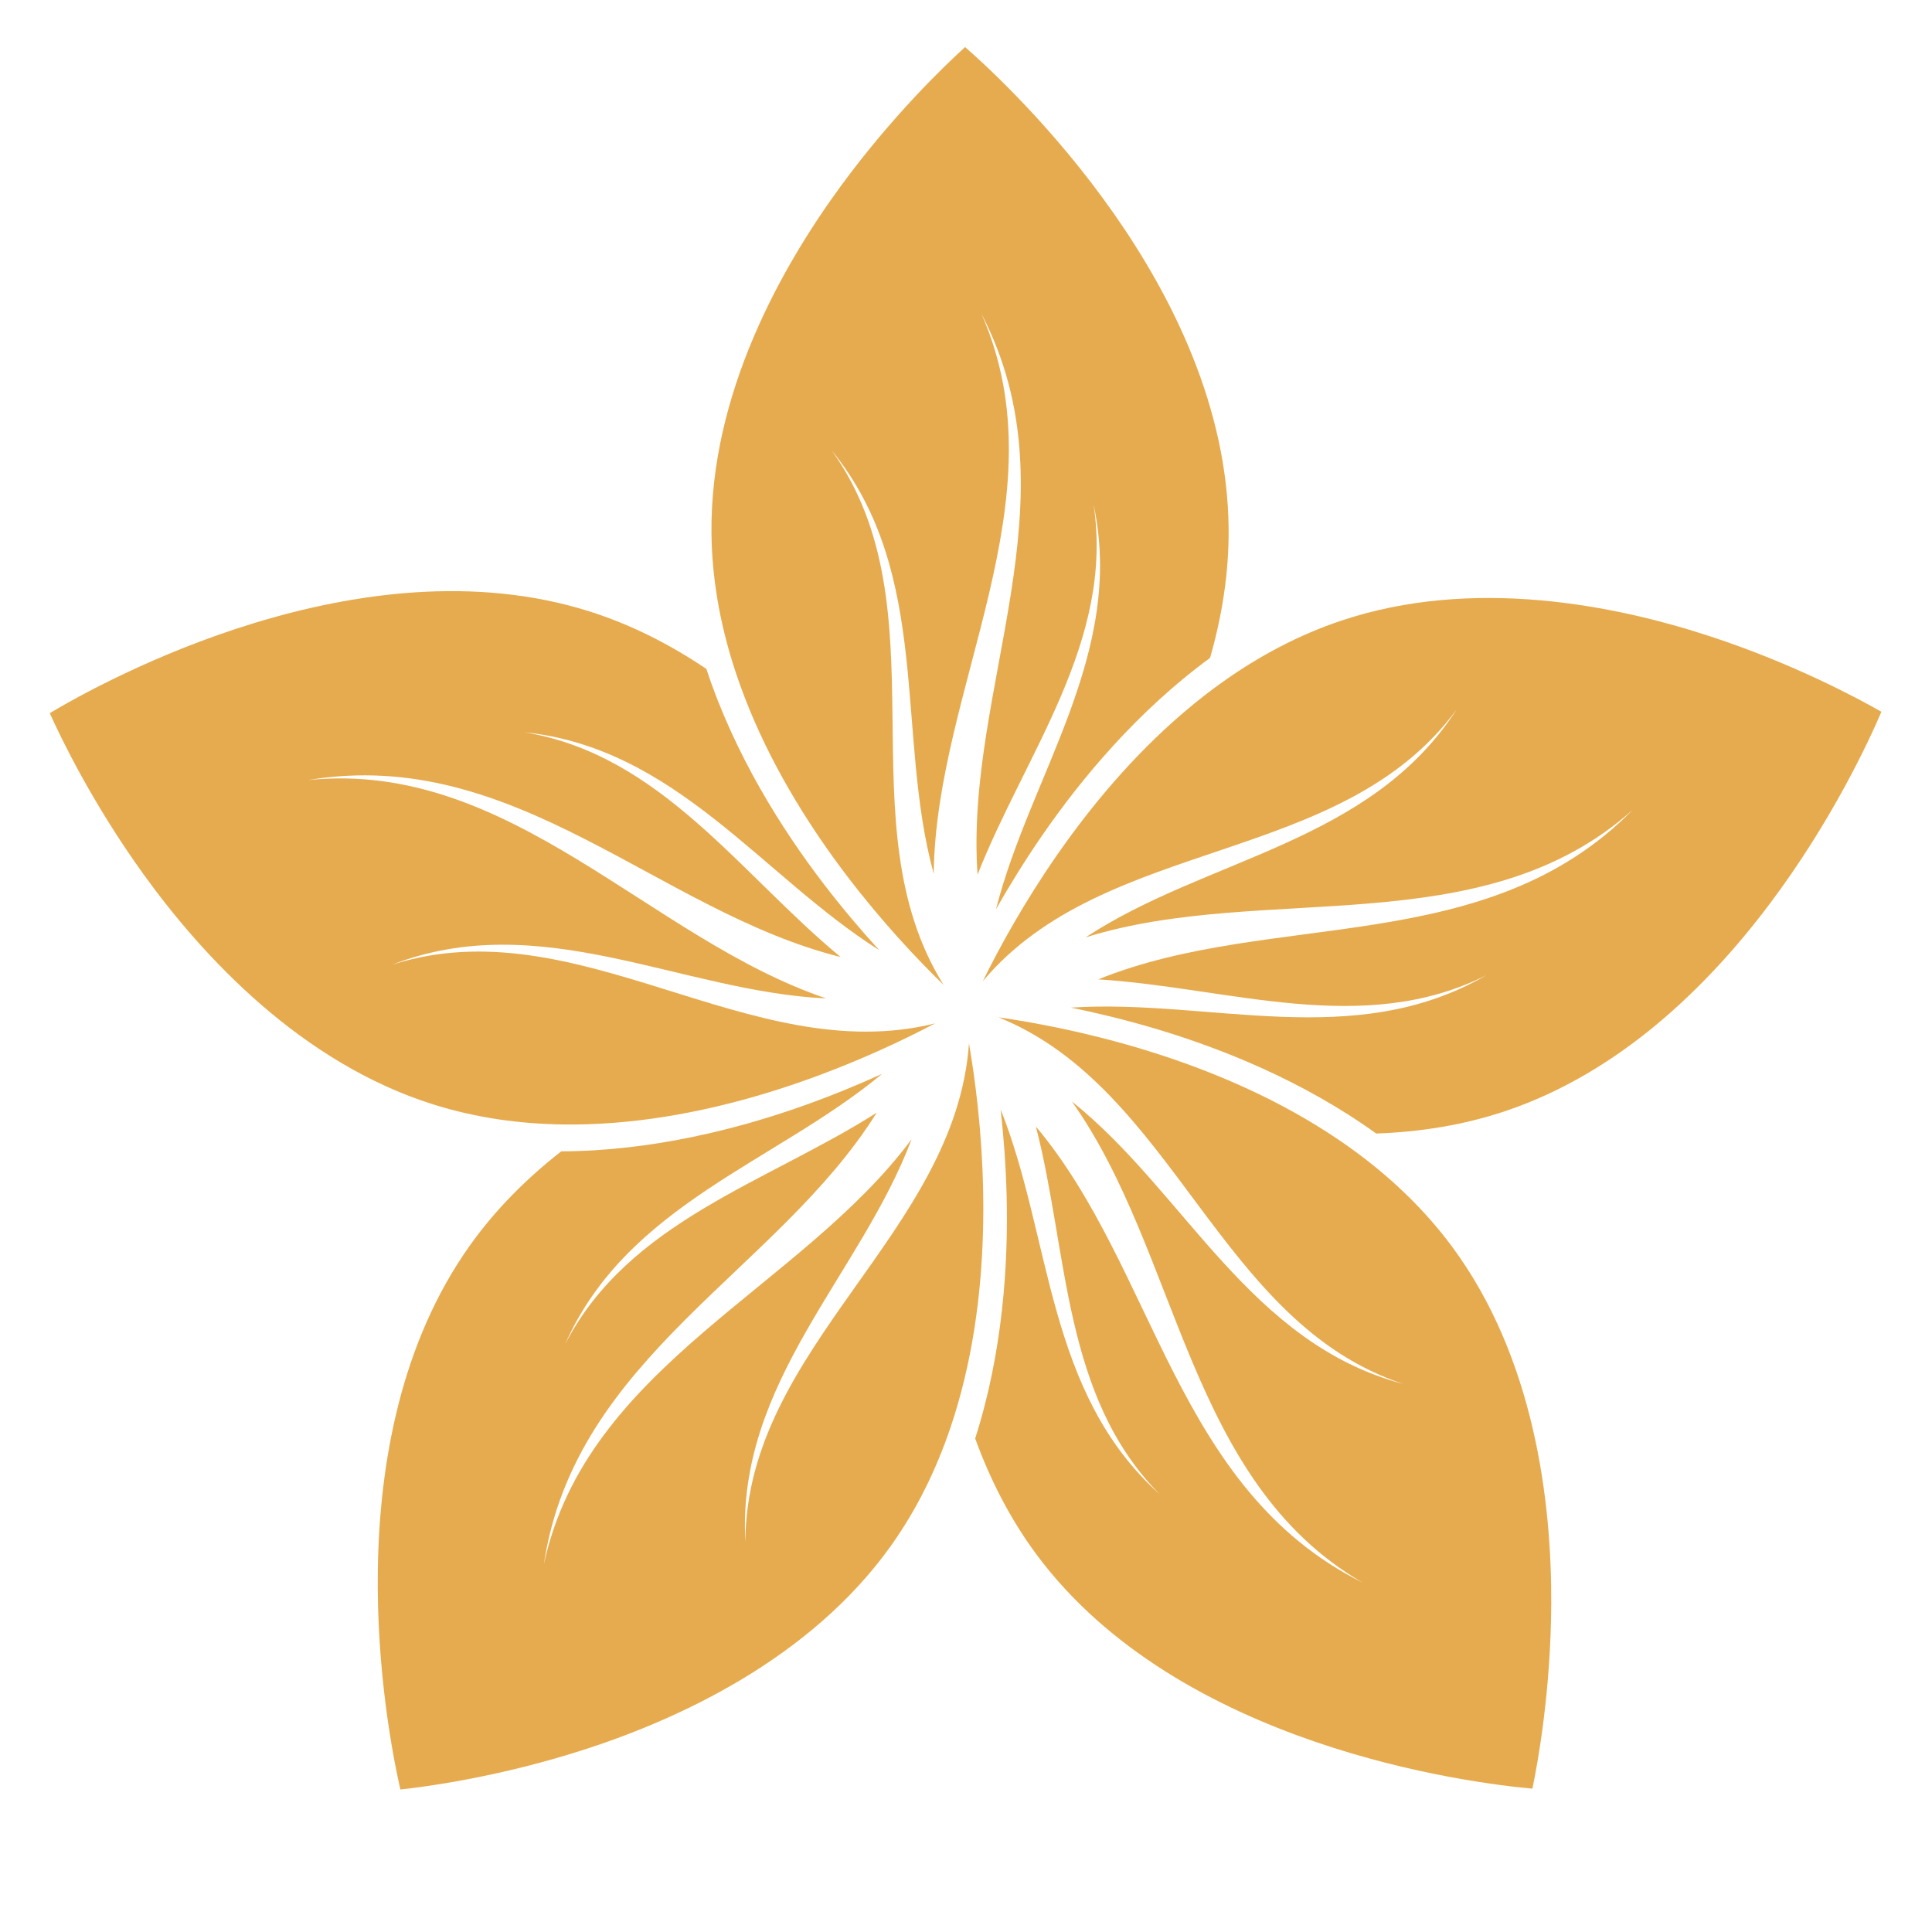
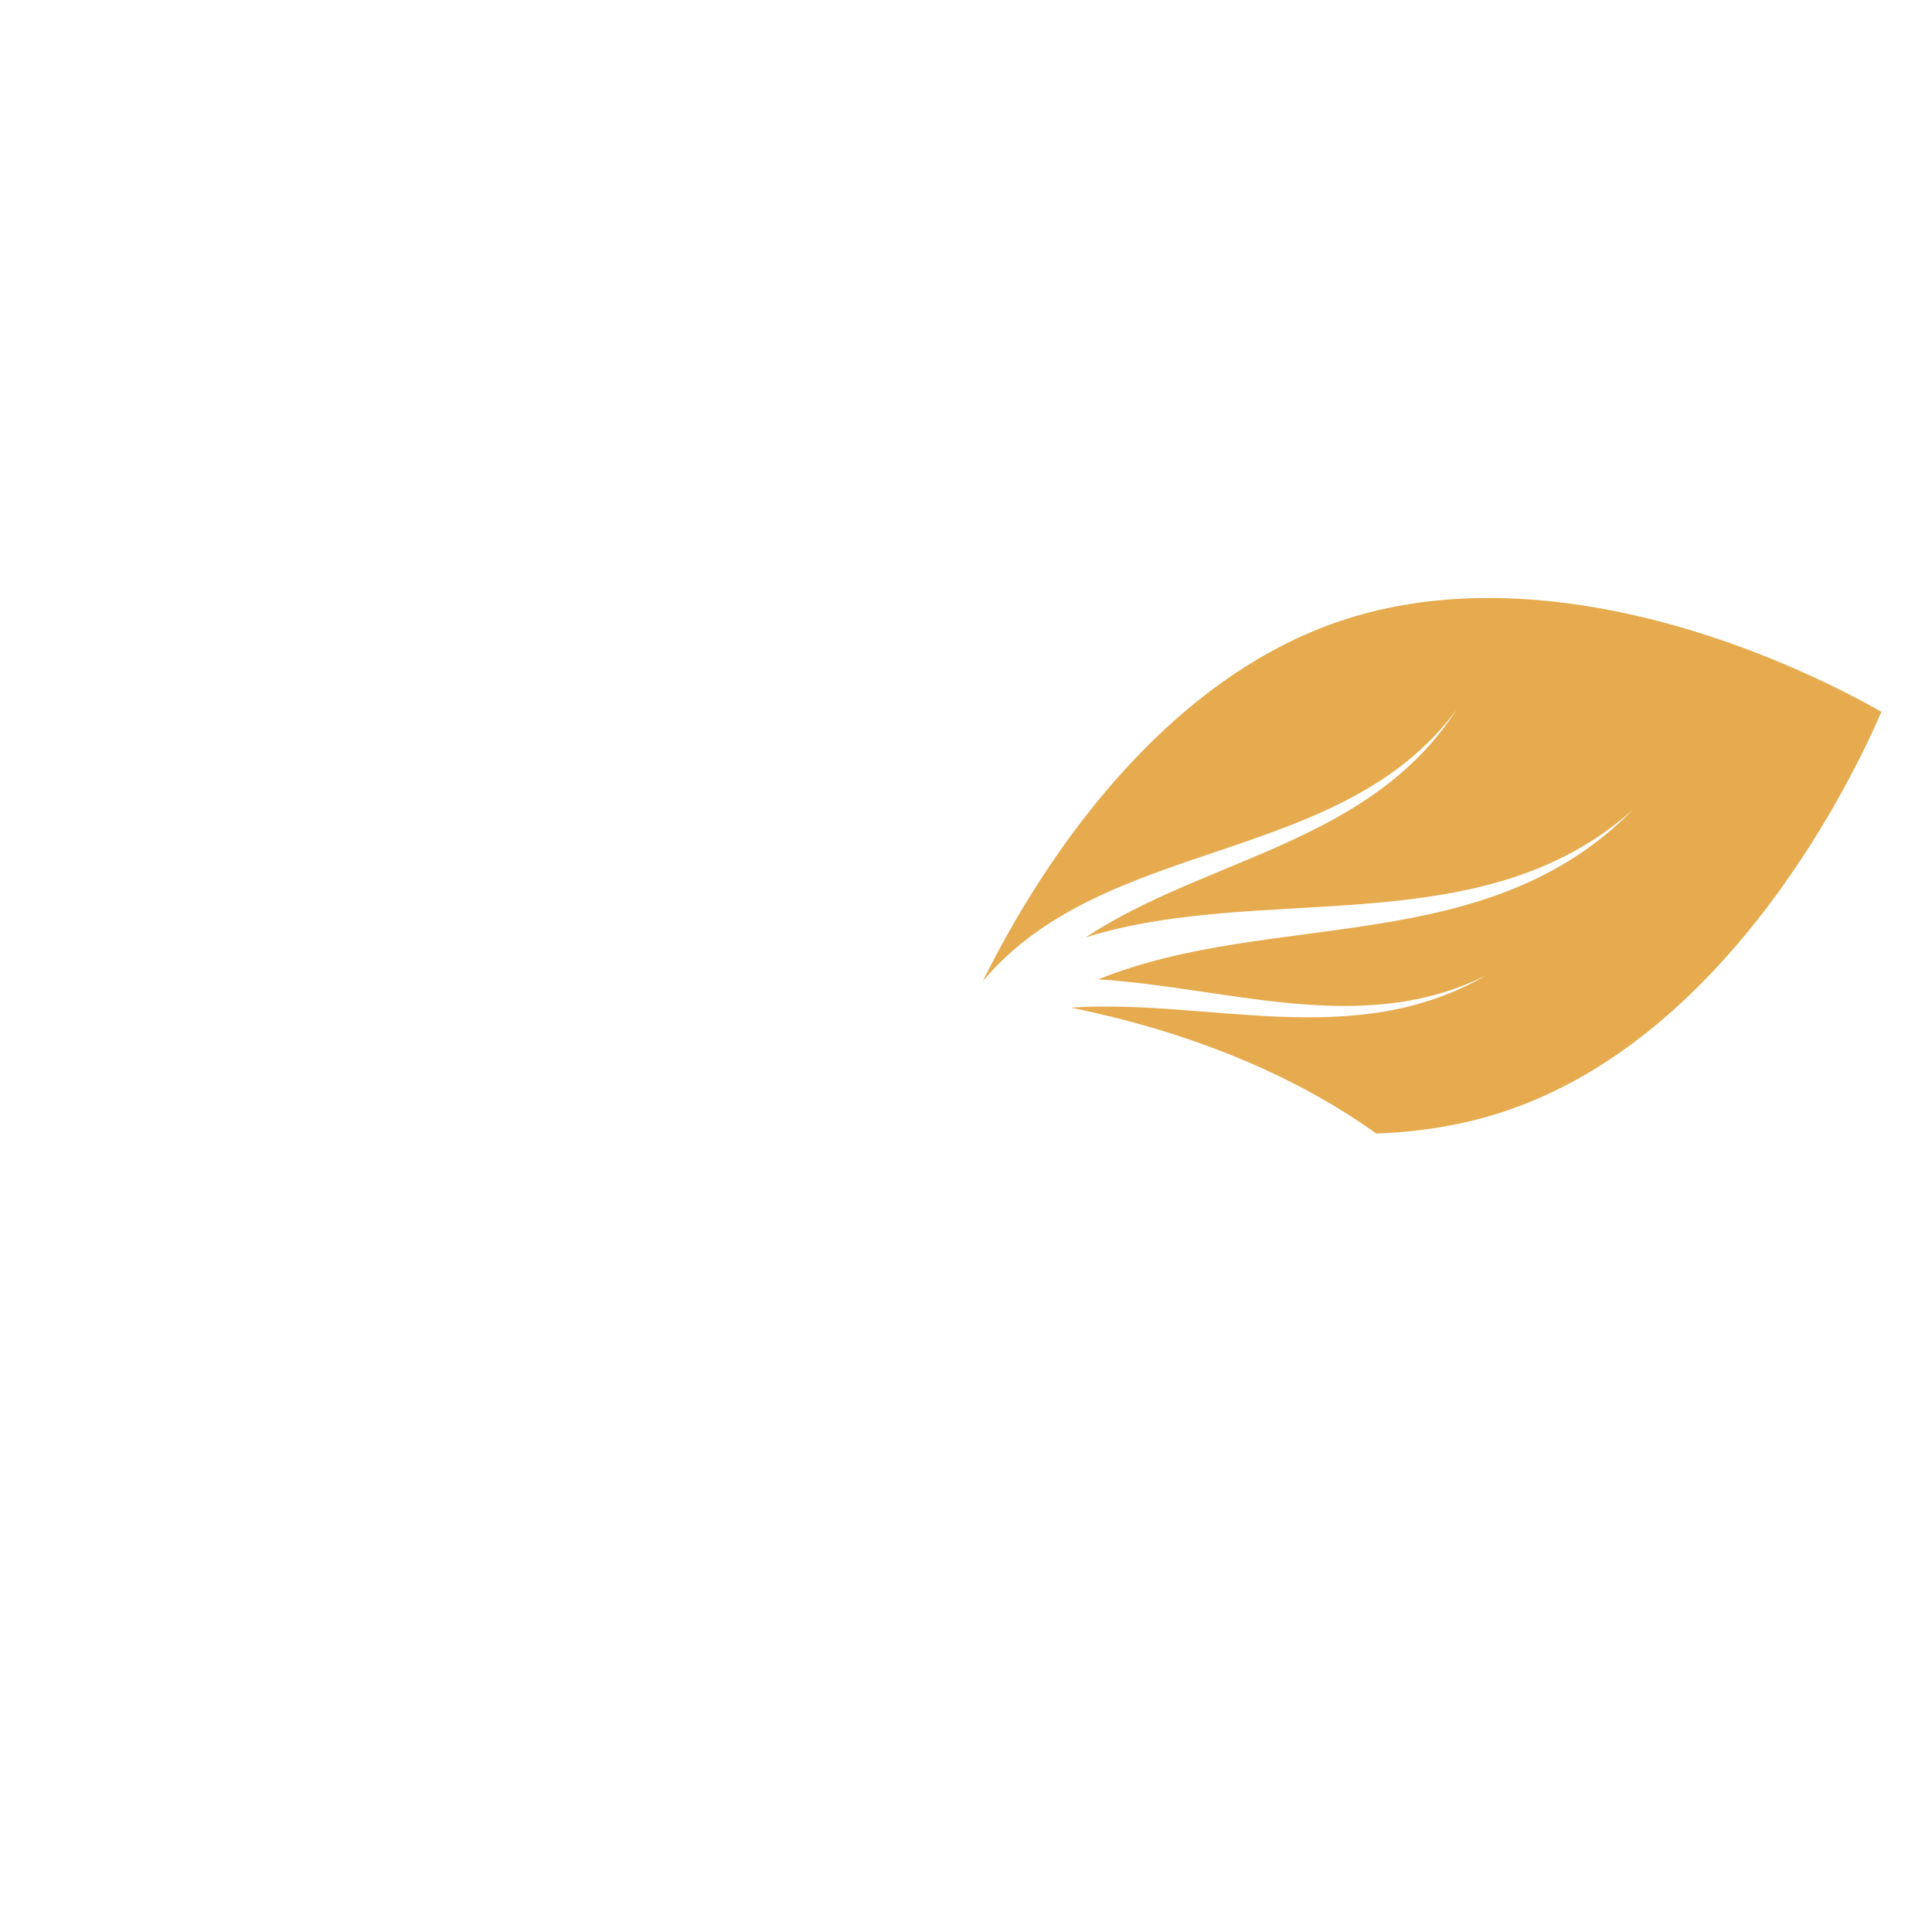
<svg xmlns="http://www.w3.org/2000/svg" width="1024" viewBox="0 0 768 768" height="1024" preserveAspectRatio="xMidYMid meet">
  <defs>
    <clipPath id="23b9de6c7a">
      <path d="M 282 18.719 L 489 18.719 L 489 392 L 282 392 Z M 282 18.719 " />
    </clipPath>
    <clipPath id="d177bc0fbf">
-       <path d="M 19.707 234 L 372 234 L 372 448 L 19.707 448 Z M 19.707 234 " />
-     </clipPath>
+       </clipPath>
    <clipPath id="9c72e5f08b">
-       <path d="M 150 414 L 391 414 L 391 711.359 L 150 711.359 Z M 150 414 " />
-     </clipPath>
+       </clipPath>
    <clipPath id="28156d16ed">
      <path d="M 387 404 L 616.828 404 L 616.828 711.359 L 387 711.359 Z M 387 404 " />
    </clipPath>
    <clipPath id="79b35092dd">
      <path d="M 390 237 L 747.957 237 L 747.957 451 L 390 451 Z M 390 237 " />
    </clipPath>
  </defs>
  <g id="2a422cadd4">
    <g clip-rule="nonzero" clip-path="url(#23b9de6c7a)">
-       <path style=" stroke:none;fill-rule:nonzero;fill:#e6ab4e;fill-opacity:1;" d="M 383.637 18.711 C 375.551 26.059 354.762 45.961 334.316 73.855 C 310.516 106.328 282.262 156.656 282.82 211.961 C 283.008 229.773 286.137 247.051 291.23 263.457 C 292.168 266.48 293.176 269.465 294.238 272.422 C 295.488 275.914 296.832 279.352 298.238 282.758 C 318.633 331.898 354.371 371.359 375.086 391.512 C 334.984 327.227 375.883 241.906 330.547 178.969 C 370.684 228.184 355.875 291.648 371.168 347.297 C 372.008 273.145 422.73 198.48 390.105 124.672 C 428.621 198.602 383.383 273.387 388.594 347.664 C 407.625 299.41 443.004 254.797 434.699 200.465 C 447.441 259.816 409.535 307.918 395.93 361.422 C 401.035 352.434 407.078 342.559 414.141 332.297 C 429.645 309.77 452.02 282.781 481.012 261.531 C 485.727 245.117 488.578 227.75 488.391 209.848 C 487.414 114.66 402.277 35.02 383.637 18.711 " />
-     </g>
+       </g>
    <g clip-rule="nonzero" clip-path="url(#d177bc0fbf)">
-       <path style=" stroke:none;fill-rule:nonzero;fill:#e6ab4e;fill-opacity:1;" d="M 19.773 283.488 C 24.262 293.453 36.758 319.367 56.977 347.434 C 80.504 380.109 119.629 422.531 172.41 439.082 C 189.41 444.414 206.801 446.777 223.988 446.996 C 227.148 447.047 230.293 447.004 233.438 446.91 C 237.145 446.793 240.832 446.59 244.508 446.297 C 297.539 442.09 346.117 420.285 371.691 406.82 C 298.148 425.098 229.652 359.828 155.785 383.508 C 214.984 360.543 270.77 394.227 328.418 396.883 C 258.156 373.172 202.816 301.855 122.539 310.086 C 204.754 296.297 261.902 362.43 334.156 380.426 C 294.148 347.41 262.645 299.977 208.41 291.078 C 268.797 297.312 302.828 348.223 349.504 377.695 C 342.539 370.074 335.016 361.266 327.434 351.375 C 310.809 329.672 292.051 300.059 280.797 265.922 C 266.648 256.355 251.008 248.277 233.926 242.922 C 143.098 214.434 41.039 270.797 19.773 283.488 " />
-     </g>
+       </g>
    <g clip-rule="nonzero" clip-path="url(#9c72e5f08b)">
      <path style=" stroke:none;fill-rule:nonzero;fill:#e6ab4e;fill-opacity:1;" d="M 159.156 711.359 C 170.012 710.176 198.52 706.289 231.465 695.742 C 269.812 683.465 322.242 659.359 354.301 614.277 C 364.621 599.754 372.234 583.949 377.762 567.672 C 378.777 564.684 379.719 561.676 380.598 558.652 C 381.637 555.094 382.578 551.527 383.441 547.941 C 395.824 496.203 390.098 443.258 385.188 414.785 C 379.848 490.375 296.613 535.355 296.293 612.918 C 292.75 549.52 342.027 506.871 362.379 452.855 C 318.105 512.355 233.18 542.945 216.195 621.844 C 228.488 539.387 309.055 505.473 348.488 442.324 C 304.73 470.172 249.887 485.477 224.66 534.305 C 249.25 478.797 308.184 462.168 350.645 426.879 C 341.234 431.152 330.531 435.59 318.789 439.742 C 293.012 448.852 259.043 457.527 223.102 457.684 C 209.637 468.191 197.113 480.566 186.746 495.152 C 131.582 572.734 153.656 687.219 159.156 711.359 " />
    </g>
    <g clip-rule="nonzero" clip-path="url(#28156d16ed)">
-       <path style=" stroke:none;fill-rule:nonzero;fill:#e6ab4e;fill-opacity:1;" d="M 609.156 711.02 C 611.375 700.324 616.492 672.023 616.641 637.422 C 616.809 597.164 610.09 539.848 577.121 495.43 C 566.5 481.129 553.816 468.996 540.051 458.715 C 537.523 456.824 534.953 454.992 532.348 453.23 C 529.289 451.141 526.18 449.145 523.031 447.219 C 477.656 419.449 425.543 408.535 396.938 404.398 C 467.172 432.84 484.23 525.902 557.902 550.168 C 496.508 533.949 471.18 473.91 426.102 437.871 C 469.012 498.355 471.855 588.582 541.641 629.105 C 467.02 591.938 459.656 504.84 411.785 447.82 C 424.754 498.039 422.355 554.93 461.004 594 C 415.809 553.477 418.203 492.285 397.766 441 C 398.922 451.266 399.832 462.82 400.148 475.27 C 400.848 502.598 398.613 537.582 387.648 571.816 C 393.484 587.875 401.383 603.598 412.055 617.973 C 468.797 694.41 584.484 708.793 609.156 711.02 " />
-     </g>
+       </g>
    <g clip-rule="nonzero" clip-path="url(#79b35092dd)">
      <path style=" stroke:none;fill-rule:nonzero;fill:#e6ab4e;fill-opacity:1;" d="M 747.887 282.945 C 738.402 277.523 713.066 263.906 680.203 253.082 C 641.969 240.477 585.379 229.156 532.945 246.793 C 516.062 252.473 500.605 260.785 486.57 270.699 C 483.988 272.52 481.461 274.402 478.973 276.32 C 476.039 278.598 473.18 280.93 470.383 283.328 C 429.945 317.902 403.465 364.094 390.695 390.016 C 439.445 332.012 533.223 344.551 579.07 281.977 C 544.672 335.352 479.746 340.895 431.539 372.625 C 502.32 350.516 589.012 375.684 649.121 321.836 C 590.707 381.32 505.602 361.402 436.57 389.316 C 488.344 392.512 541.715 412.363 590.812 387.684 C 538.301 418.141 480.852 396.949 425.754 400.539 C 435.879 402.621 447.141 405.328 459.078 408.859 C 485.293 416.645 517.871 429.582 547.047 450.59 C 564.109 450.004 581.52 447.348 598.484 441.641 C 688.711 411.301 738.145 305.715 747.887 282.945 " />
    </g>
  </g>
</svg>